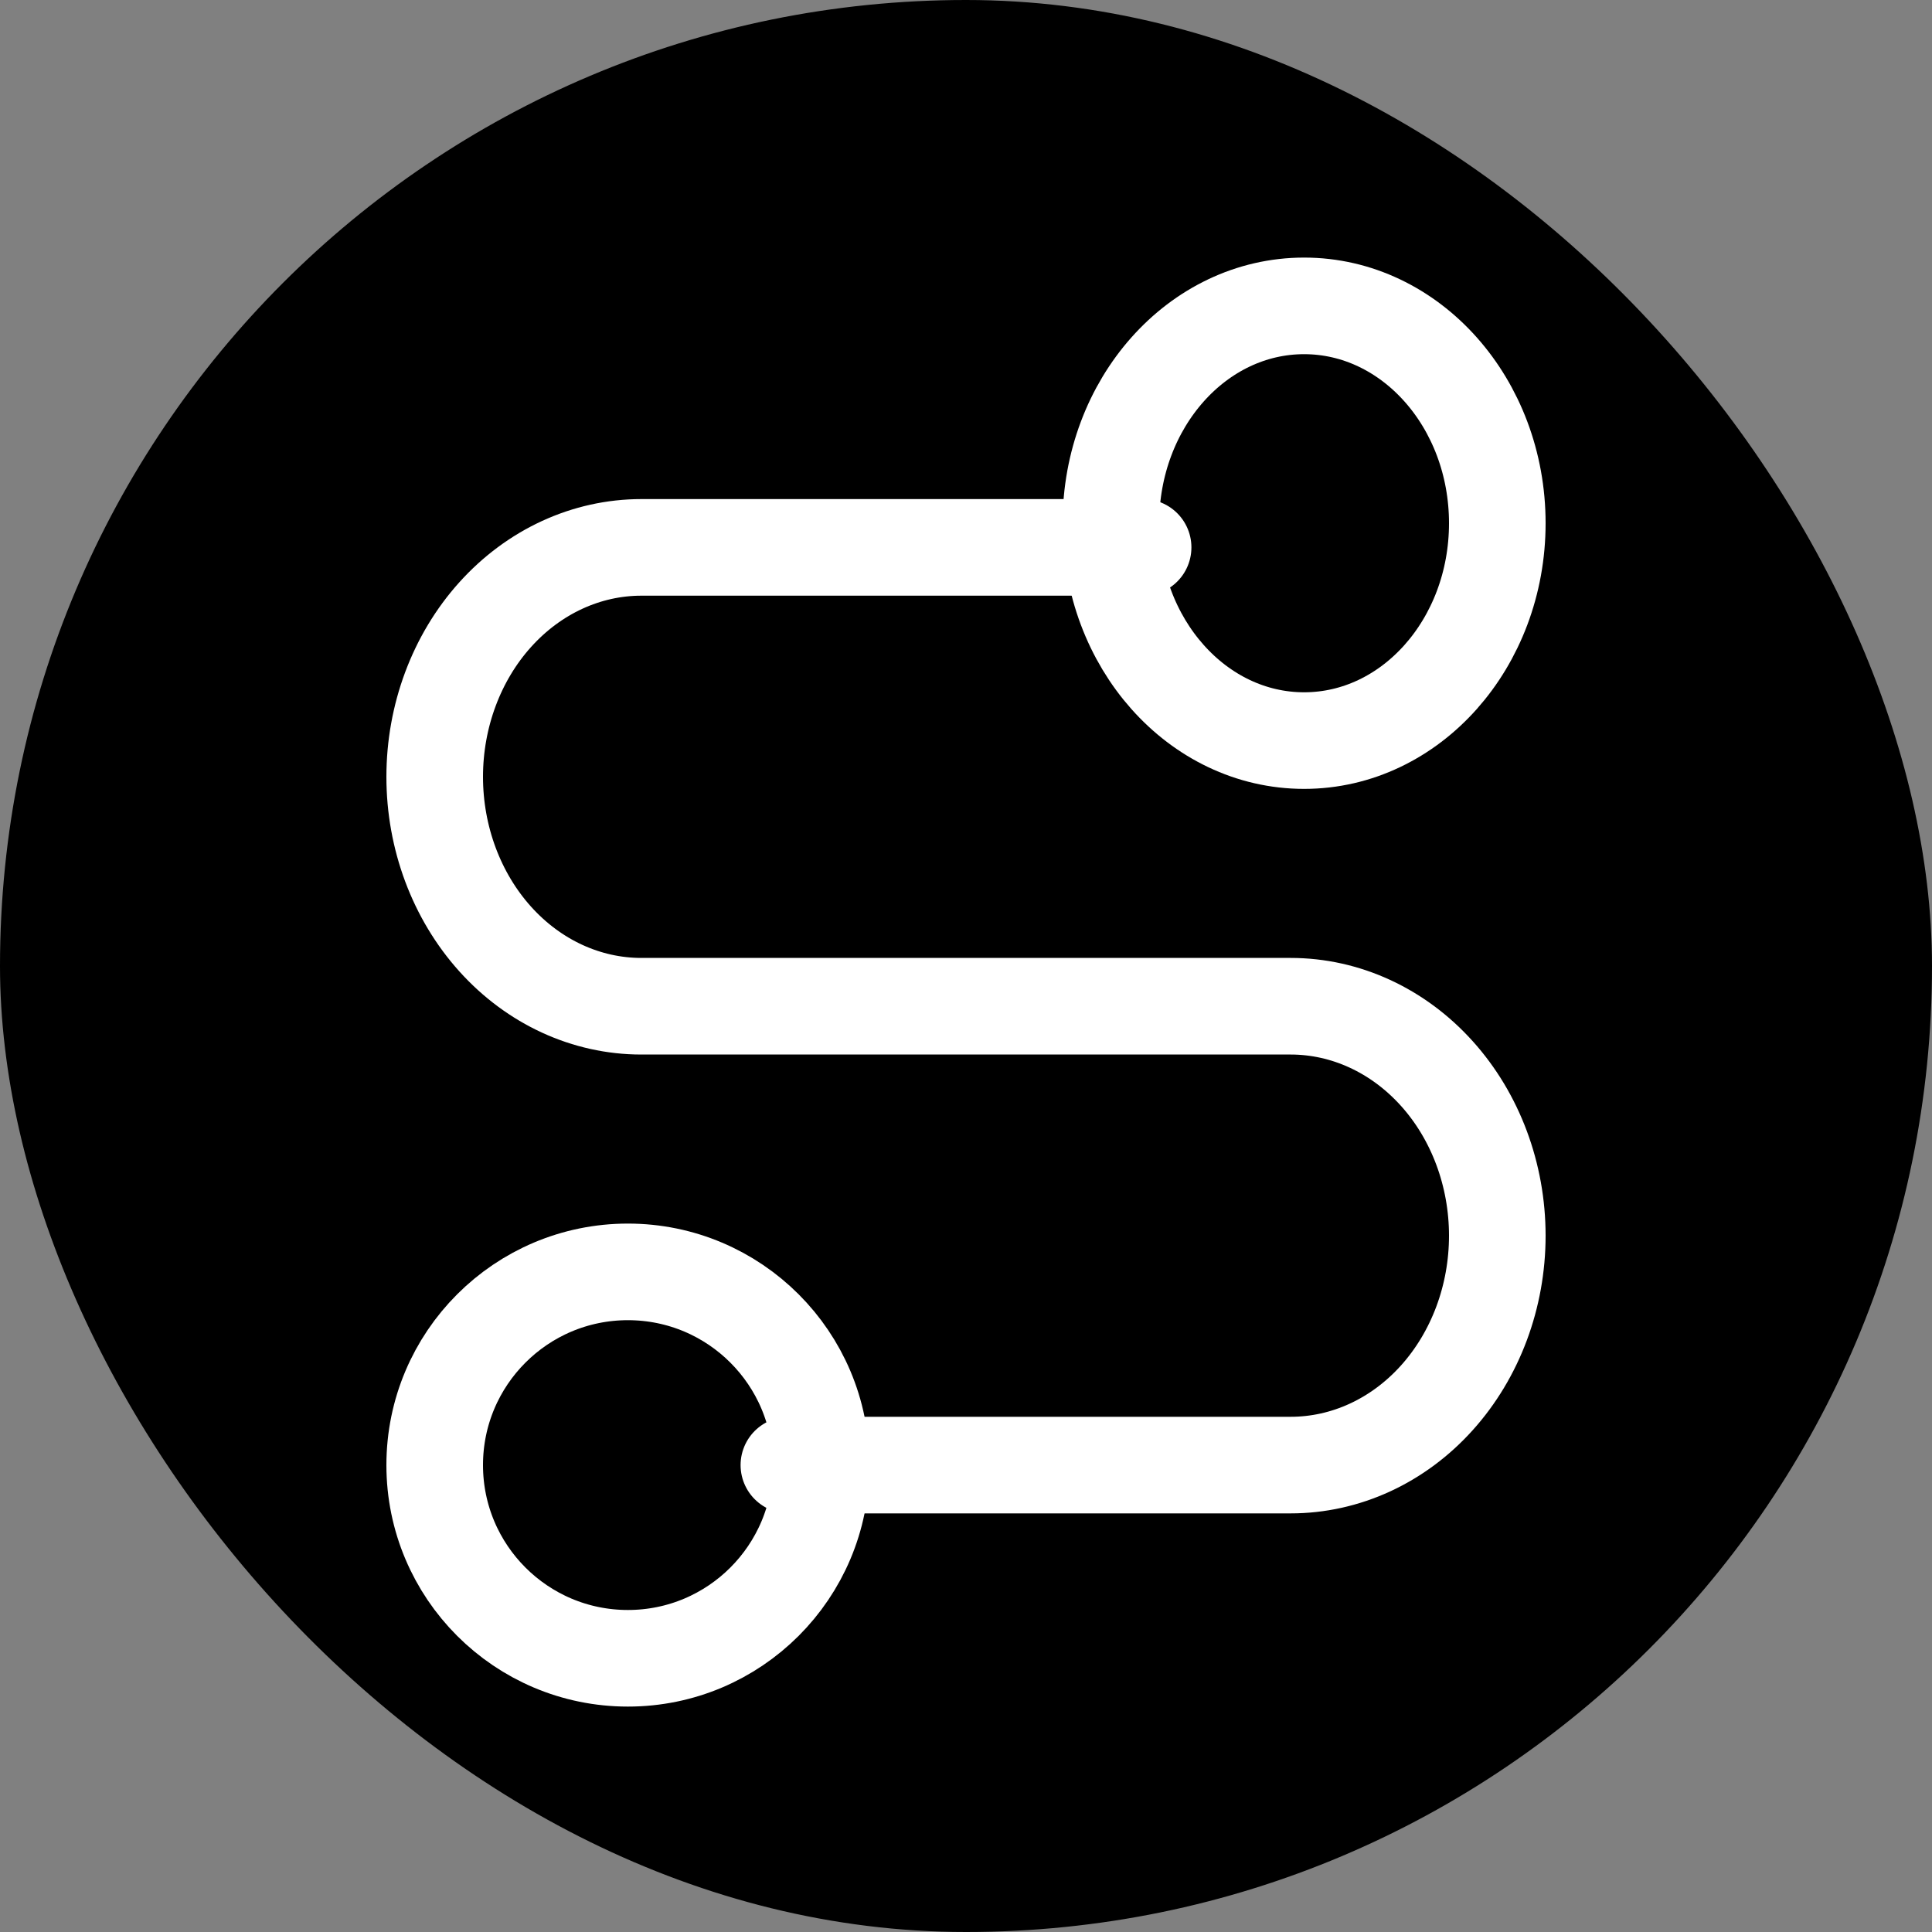
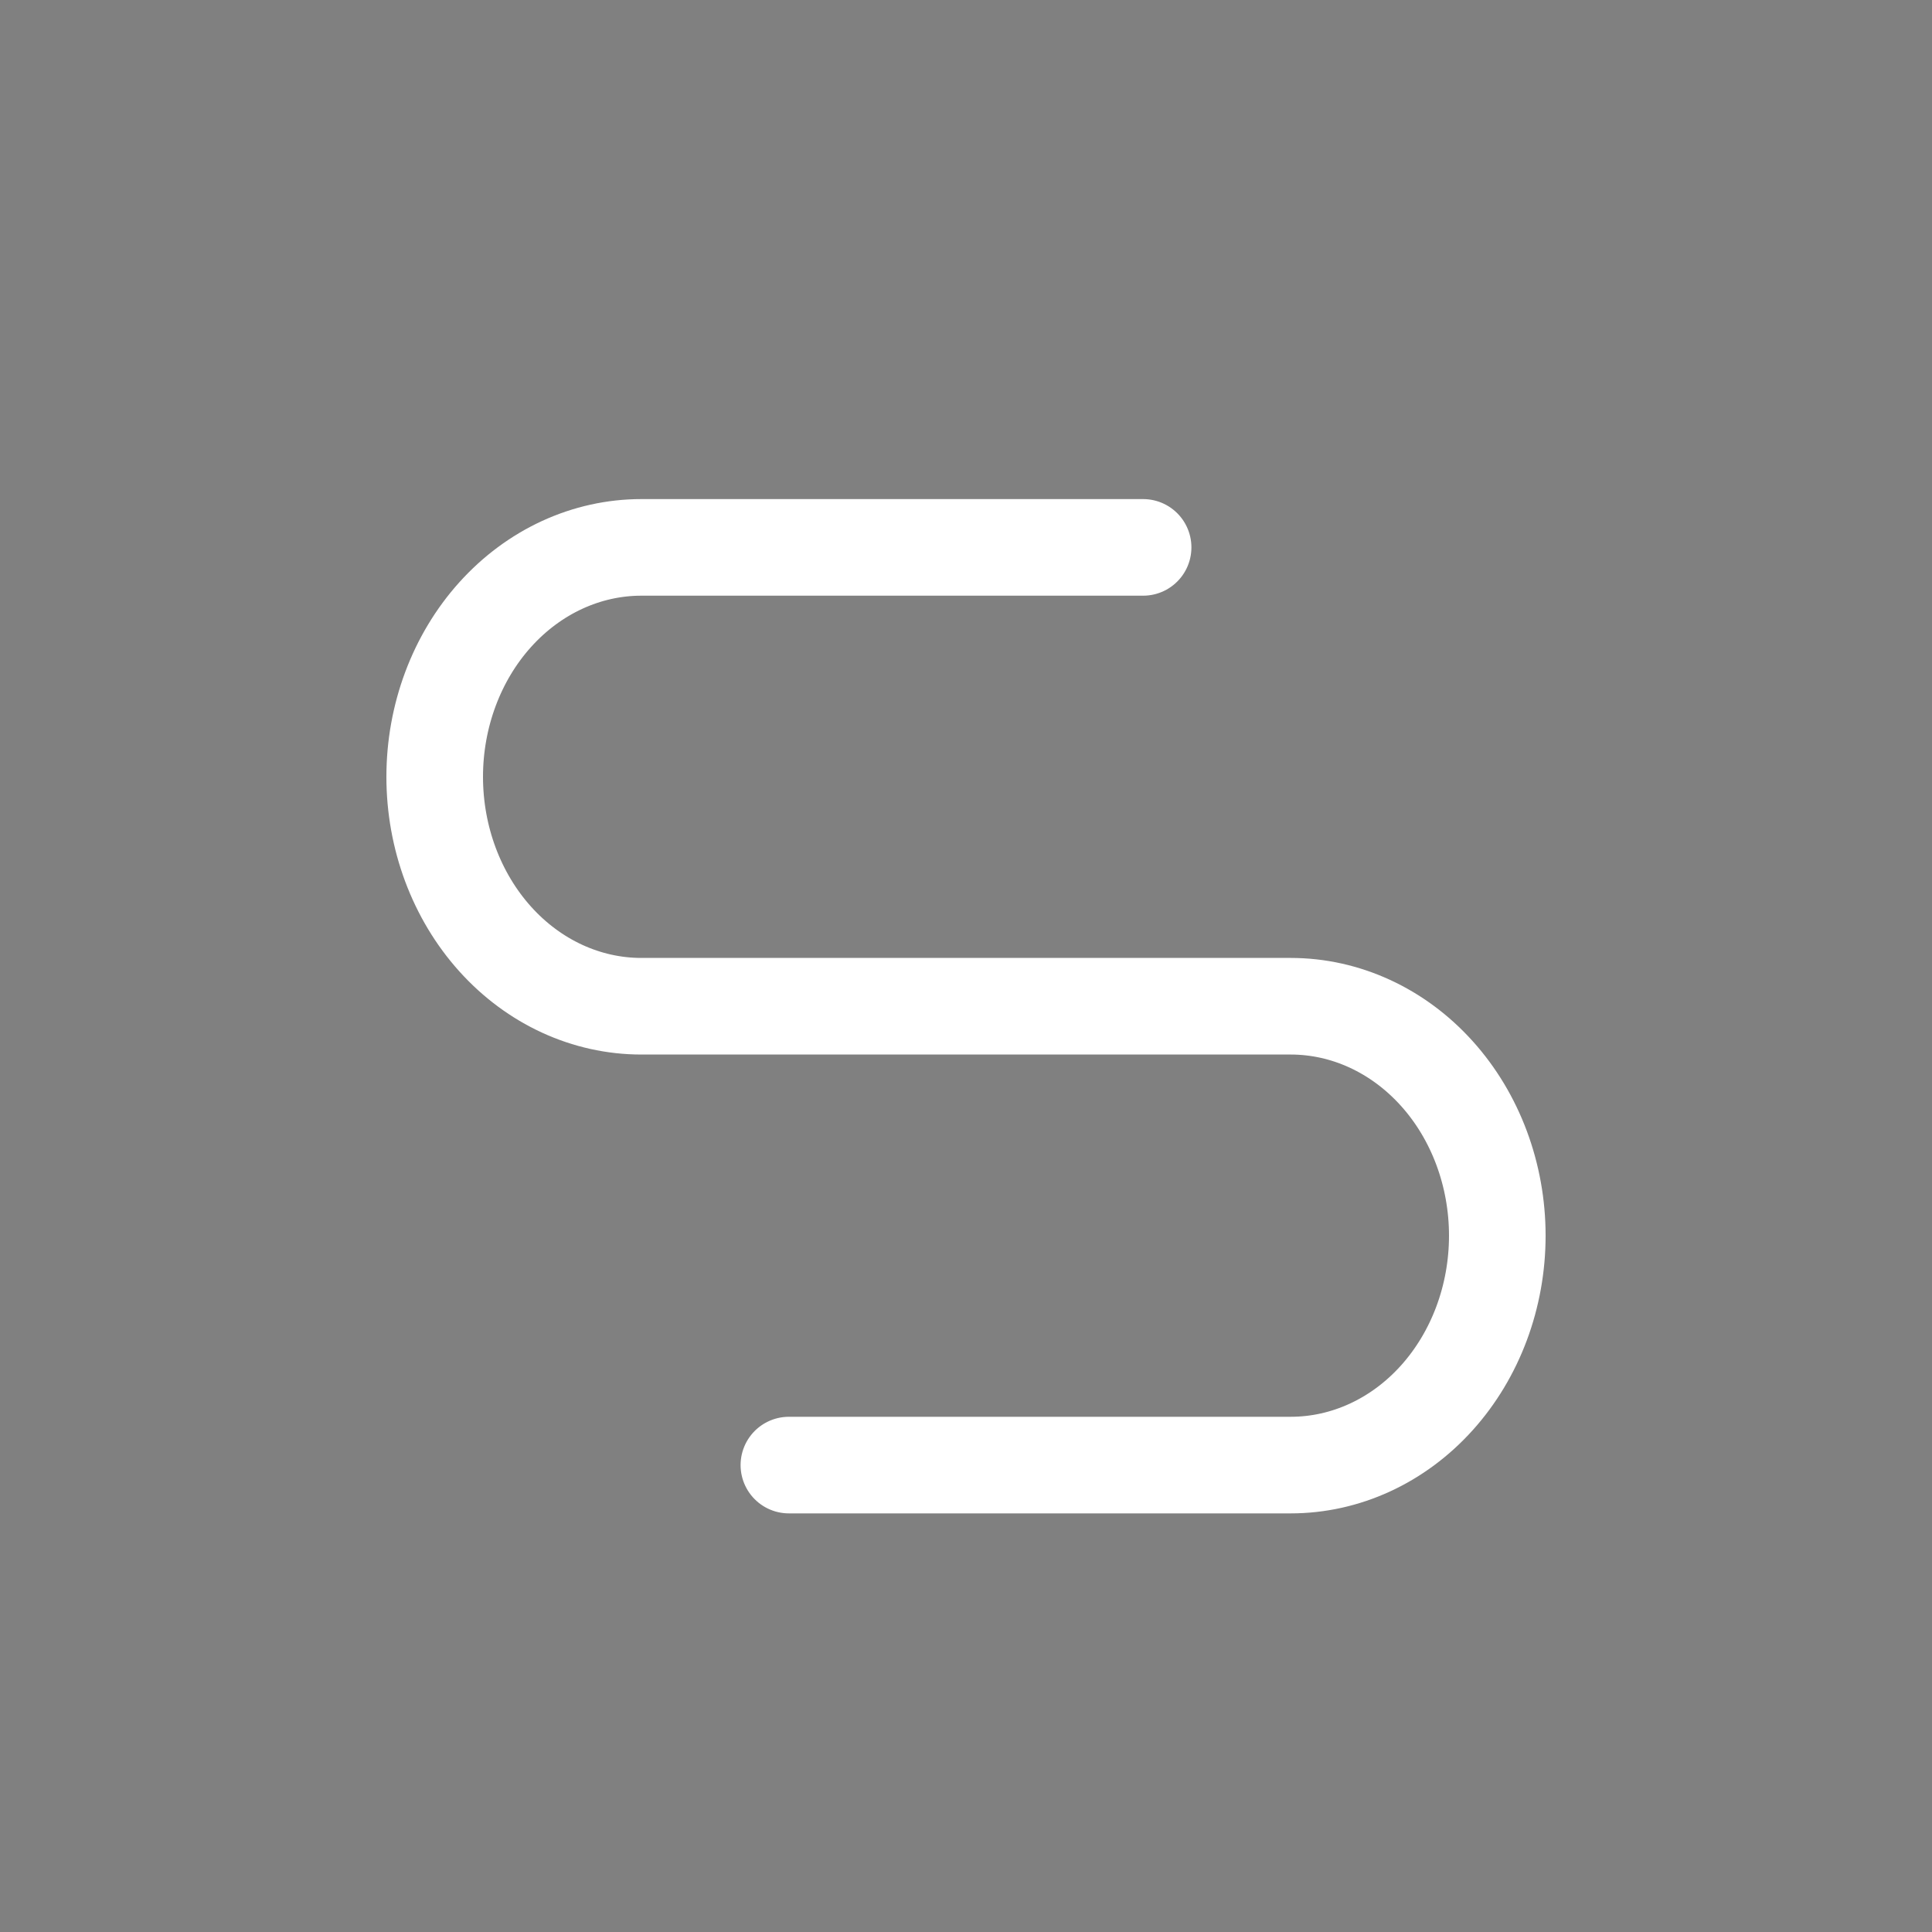
<svg xmlns="http://www.w3.org/2000/svg" width="40" height="40" viewBox="0 0 40 40" fill="none">
  <rect x="0" y="0" width="40" height="40" fill="#808080" stroke="none" />
-   <rect width="40" height="40" rx="20" fill="black" />
-   <path d="M13 34.333C15.209 34.333 17 32.542 17 30.333C17 28.124 15.209 26.333 13 26.333C10.791 26.333 9 28.124 9 30.333C9 32.542 10.791 34.333 13 34.333Z" stroke="white" stroke-width="2" stroke-linecap="round" stroke-linejoin="round" />
  <path d="M16.333 30.333H26.722C27.857 30.333 28.945 29.833 29.747 28.942C30.549 28.051 31 26.843 31 25.583C31 24.324 30.549 23.115 29.747 22.225C28.945 21.334 27.857 20.833 26.722 20.833H13.278C12.143 20.833 11.055 20.333 10.253 19.442C9.451 18.551 9 17.343 9 16.083C9 14.824 9.451 13.615 10.253 12.725C11.055 11.834 12.143 11.333 13.278 11.333H23.667" stroke="white" stroke-width="2" stroke-linecap="round" stroke-linejoin="round" />
-   <path d="M27 15.333C29.209 15.333 31 13.319 31 10.833C31 8.348 29.209 6.333 27 6.333C24.791 6.333 23 8.348 23 10.833C23 13.319 24.791 15.333 27 15.333Z" stroke="white" stroke-width="2" stroke-linecap="round" stroke-linejoin="round" />
</svg>